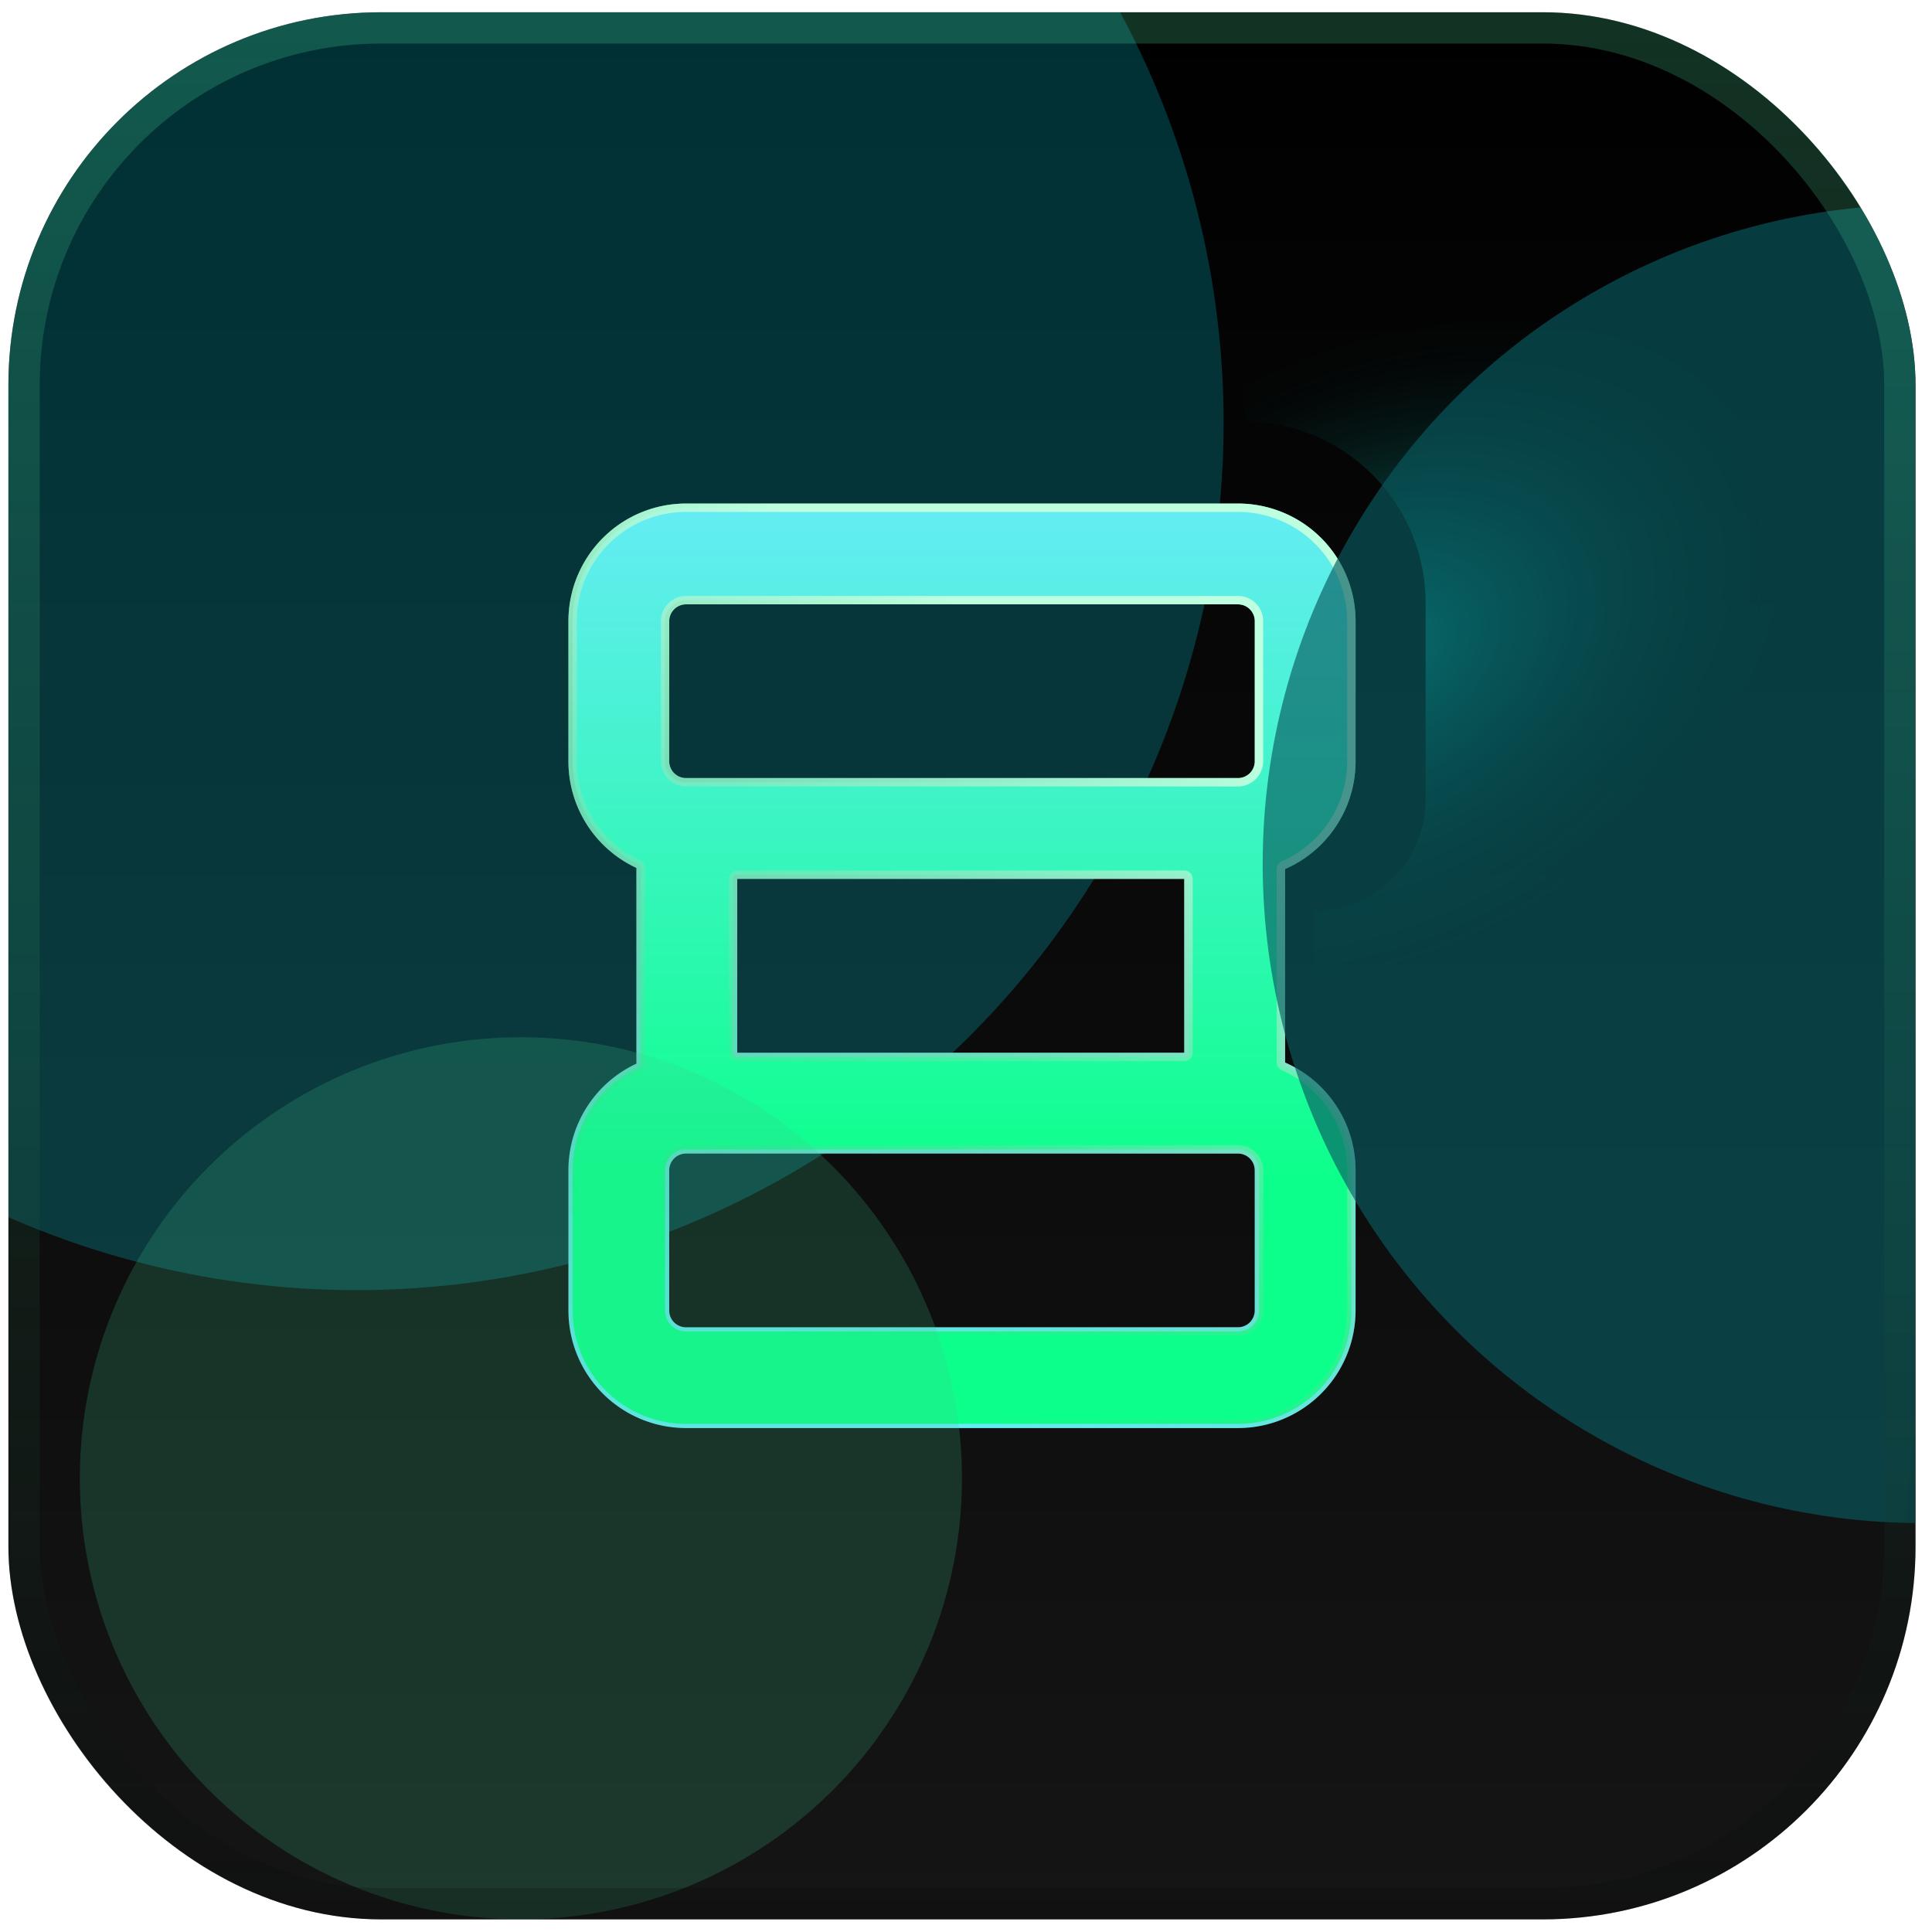
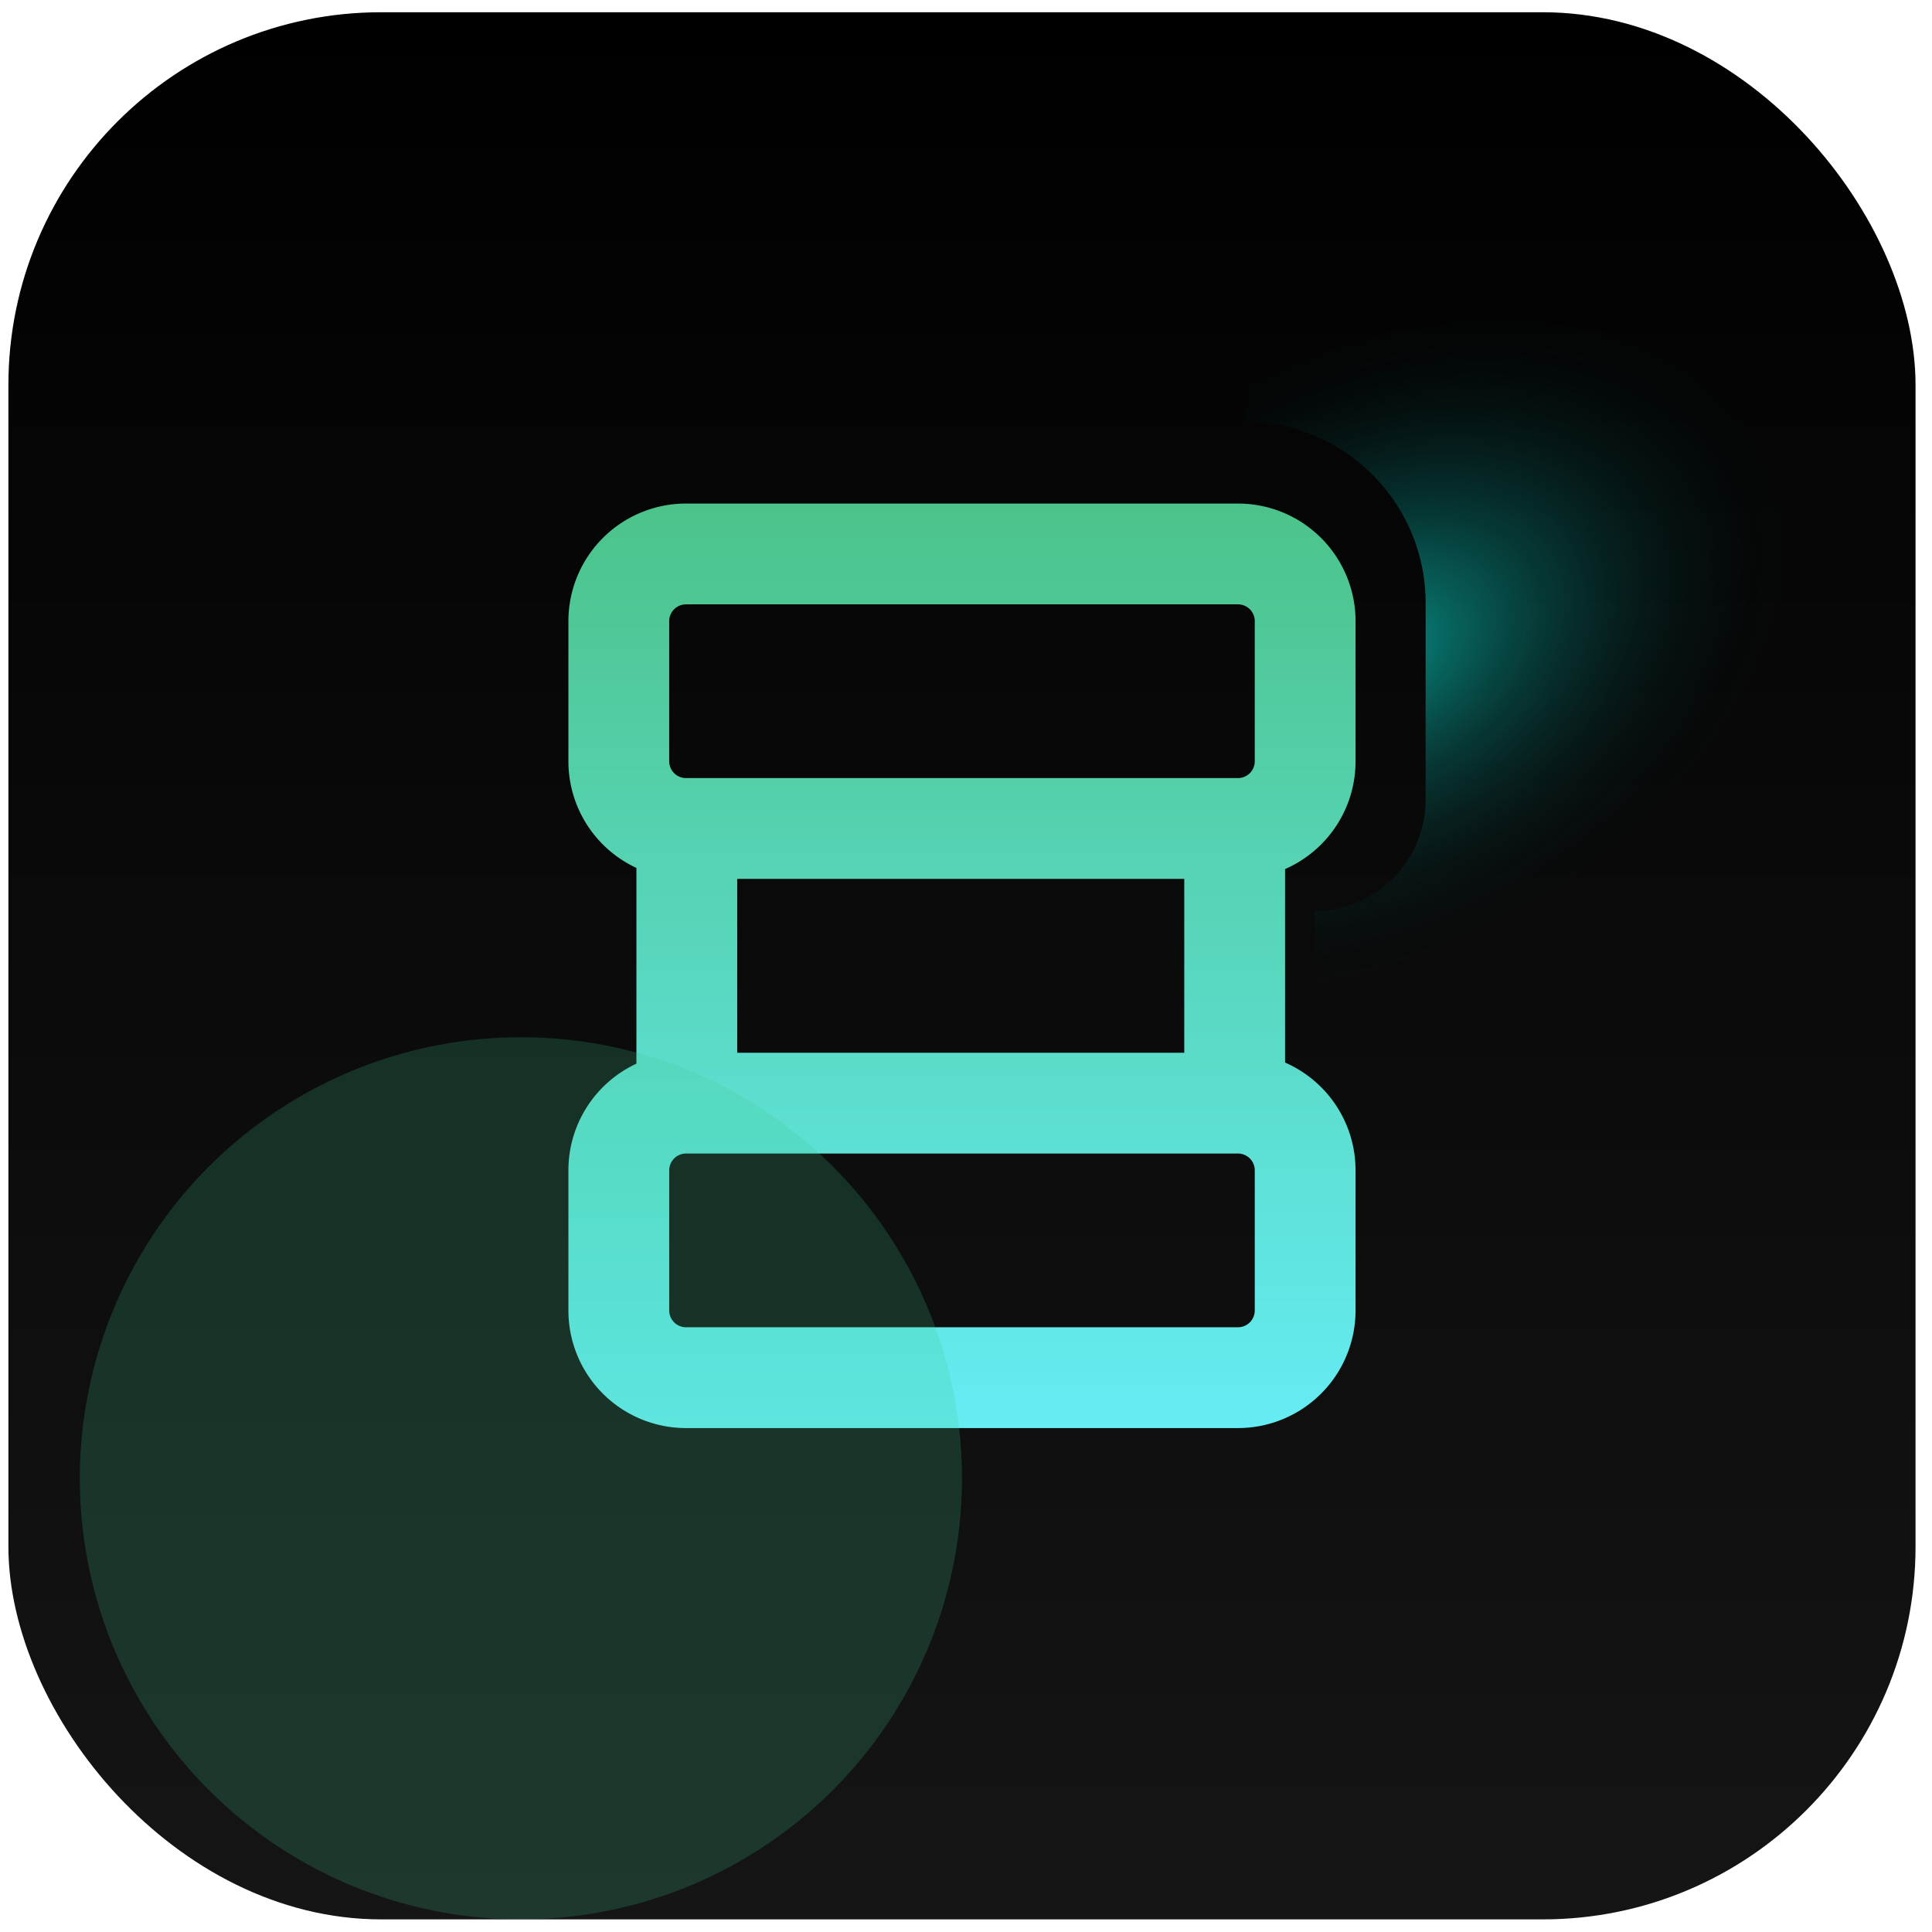
<svg xmlns="http://www.w3.org/2000/svg" width="115" height="115" fill="none" viewBox="0 0 115 115">
  <g clip-path="url(#a)">
    <rect width="113.52" height="113.52" x=".5" y=".729" fill="url(#b)" rx="22.19" />
    <g filter="url(#c)">
-       <circle cx="21.22" cy="25.179" r="51.614" fill="#00f0ff" fill-opacity=".2" />
-     </g>
+       </g>
    <g filter="url(#d)">
      <path fill="url(#e)" fill-rule="evenodd" d="M33.834 36.973a7 7 0 0 1 7-7h32.854a7 7 0 0 1 7 7v8.341a7 7 0 0 1-4.196 6.416v11.517a7 7 0 0 1 4.196 6.416v8.341a7 7 0 0 1-7 7H40.834a7 7 0 0 1-7-7v-8.341a7 7 0 0 1 4.048-6.35v-11.65a7 7 0 0 1-4.048-6.349zm10.048 15.341v10.349h26.61V52.314zm-3.048-16.341a1 1 0 0 0-1 1v8.341a1 1 0 0 0 1 1h32.854a1 1 0 0 0 1-1v-8.341a1 1 0 0 0-1-1zm0 32.69a1 1 0 0 0-1 1v8.341a1 1 0 0 0 1 1h32.854a1 1 0 0 0 1-1v-8.341a1 1 0 0 0-1-1z" clip-rule="evenodd" />
    </g>
-     <path fill="url(#f)" stroke="url(#g)" stroke-linejoin="round" stroke-miterlimit="10" stroke-width=".5" d="M76.393 51.5a.25.25 0 0 0-.15.23v11.517c0 .099.06.189.15.229a6.75 6.75 0 0 1 4.047 6.187v8.341a6.75 6.75 0 0 1-6.75 6.75H40.836a6.75 6.75 0 0 1-6.75-6.75v-8.341a6.75 6.75 0 0 1 3.904-6.123.25.25 0 0 0 .144-.227v-11.65a.25.25 0 0 0-.144-.226 6.75 6.75 0 0 1-3.904-6.123v-8.341a6.75 6.75 0 0 1 6.75-6.75H73.69a6.75 6.75 0 0 1 6.75 6.75v8.341a6.75 6.75 0 0 1-4.047 6.187Zm-32.509.564a.25.25 0 0 0-.25.25v10.349c0 .138.112.25.25.25h26.61a.25.25 0 0 0 .25-.25V52.314a.25.25 0 0 0-.25-.25zm-3.048-16.341c-.69 0-1.25.56-1.25 1.25v8.341c0 .69.56 1.25 1.25 1.25H73.69c.69 0 1.25-.56 1.25-1.25v-8.341c0-.69-.56-1.25-1.25-1.25zm0 32.69c-.69 0-1.25.56-1.25 1.25v8.341c0 .69.56 1.25 1.25 1.25H73.69c.69 0 1.25-.56 1.25-1.25v-8.341c0-.69-.56-1.25-1.25-1.25z" />
    <path fill="url(#h)" d="M84.859 47.599V35.894c0-5.966-4.837-10.803-10.802-10.803V2.513h18.23c10.887 0 19.712 8.825 19.712 19.711v59.853H86.293v-18.84H78.23v-9.01a6.63 6.63 0 0 0 6.628-6.628" />
    <g filter="url(#i)">
-       <circle cx="114.403" cy="51.42" r="39.243" fill="url(#j)" />
-     </g>
+       </g>
    <g filter="url(#k)">
      <circle cx="31.006" cy="87.994" r="26.254" fill="#3dcb8c" fill-opacity=".2" />
    </g>
  </g>
-   <rect width="111.655" height="111.655" x="1.432" y="1.661" stroke="url(#l)" stroke-opacity=".2" stroke-width="1.864" rx="21.258" />
  <defs>
    <linearGradient id="b" x1="57.26" x2="57.26" y1=".729" y2="114.248" gradientUnits="userSpaceOnUse">
      <stop />
      <stop offset="1" stop-color="#151515" />
    </linearGradient>
    <linearGradient id="e" x1="57.261" x2="57.261" y1="29.973" y2="85.004" gradientUnits="userSpaceOnUse">
      <stop stop-color="#4cc38a" />
      <stop offset="1" stop-color="#65ecf4" />
    </linearGradient>
    <linearGradient id="f" x1="57.263" x2="57.263" y1="29.973" y2="85.004" gradientUnits="userSpaceOnUse">
      <stop stop-color="#65ecf4" />
      <stop offset=".729" stop-color="#0dff8b" />
    </linearGradient>
    <linearGradient id="g" x1="73.887" x2="53.491" y1="44.636" y2="82.919" gradientUnits="userSpaceOnUse">
      <stop stop-color="#beffe0" />
      <stop offset="1" stop-color="#4cc38a" stop-opacity="0" />
    </linearGradient>
    <linearGradient id="j" x1="118.074" x2="137.605" y1="49.108" y2="51.419" gradientUnits="userSpaceOnUse">
      <stop stop-color="#075b61" stop-opacity=".65" />
      <stop offset="1" stop-color="#040404" stop-opacity="0" />
    </linearGradient>
    <linearGradient id="l" x1="57.26" x2="57.26" y1=".729" y2="114.248" gradientUnits="userSpaceOnUse">
      <stop stop-color="#59fcb3" />
      <stop offset="1" />
    </linearGradient>
    <filter id="c" width="159.988" height="159.988" x="-58.774" y="-54.815" color-interpolation-filters="sRGB" filterUnits="userSpaceOnUse">
      <feFlood flood-opacity="0" result="BackgroundImageFix" />
      <feBlend in="SourceGraphic" in2="BackgroundImageFix" result="shape" />
      <feGaussianBlur result="effect1_foregroundBlur_4051_91741" stdDeviation="14.19" />
    </filter>
    <filter id="d" width="54.853" height="63.032" x="29.834" y="25.973" color-interpolation-filters="sRGB" filterUnits="userSpaceOnUse">
      <feFlood flood-opacity="0" result="BackgroundImageFix" />
      <feBlend in="SourceGraphic" in2="BackgroundImageFix" result="shape" />
      <feGaussianBlur result="effect1_foregroundBlur_4051_91741" stdDeviation="2" />
    </filter>
    <filter id="i" width="136.484" height="136.485" x="46.16" y="-16.822" color-interpolation-filters="sRGB" filterUnits="userSpaceOnUse">
      <feFlood flood-opacity="0" result="BackgroundImageFix" />
      <feBlend in="SourceGraphic" in2="BackgroundImageFix" result="shape" />
      <feGaussianBlur result="effect1_foregroundBlur_4051_91741" stdDeviation="14.5" />
    </filter>
    <filter id="k" width="109.268" height="109.268" x="-23.628" y="33.36" color-interpolation-filters="sRGB" filterUnits="userSpaceOnUse">
      <feFlood flood-opacity="0" result="BackgroundImageFix" />
      <feBlend in="SourceGraphic" in2="BackgroundImageFix" result="shape" />
      <feGaussianBlur result="effect1_foregroundBlur_4051_91741" stdDeviation="14.19" />
    </filter>
    <radialGradient id="h" cx="0" cy="0" r="1" gradientTransform="rotate(-28.335 117.842 -142.297)scale(26.982 18.346)" gradientUnits="userSpaceOnUse">
      <stop stop-color="#099289" />
      <stop offset="1" stop-color="#010809" stop-opacity="0" />
    </radialGradient>
    <clipPath id="a">
      <rect width="113.52" height="113.52" x=".5" y=".729" fill="#fff" rx="22.19" />
    </clipPath>
  </defs>
</svg>